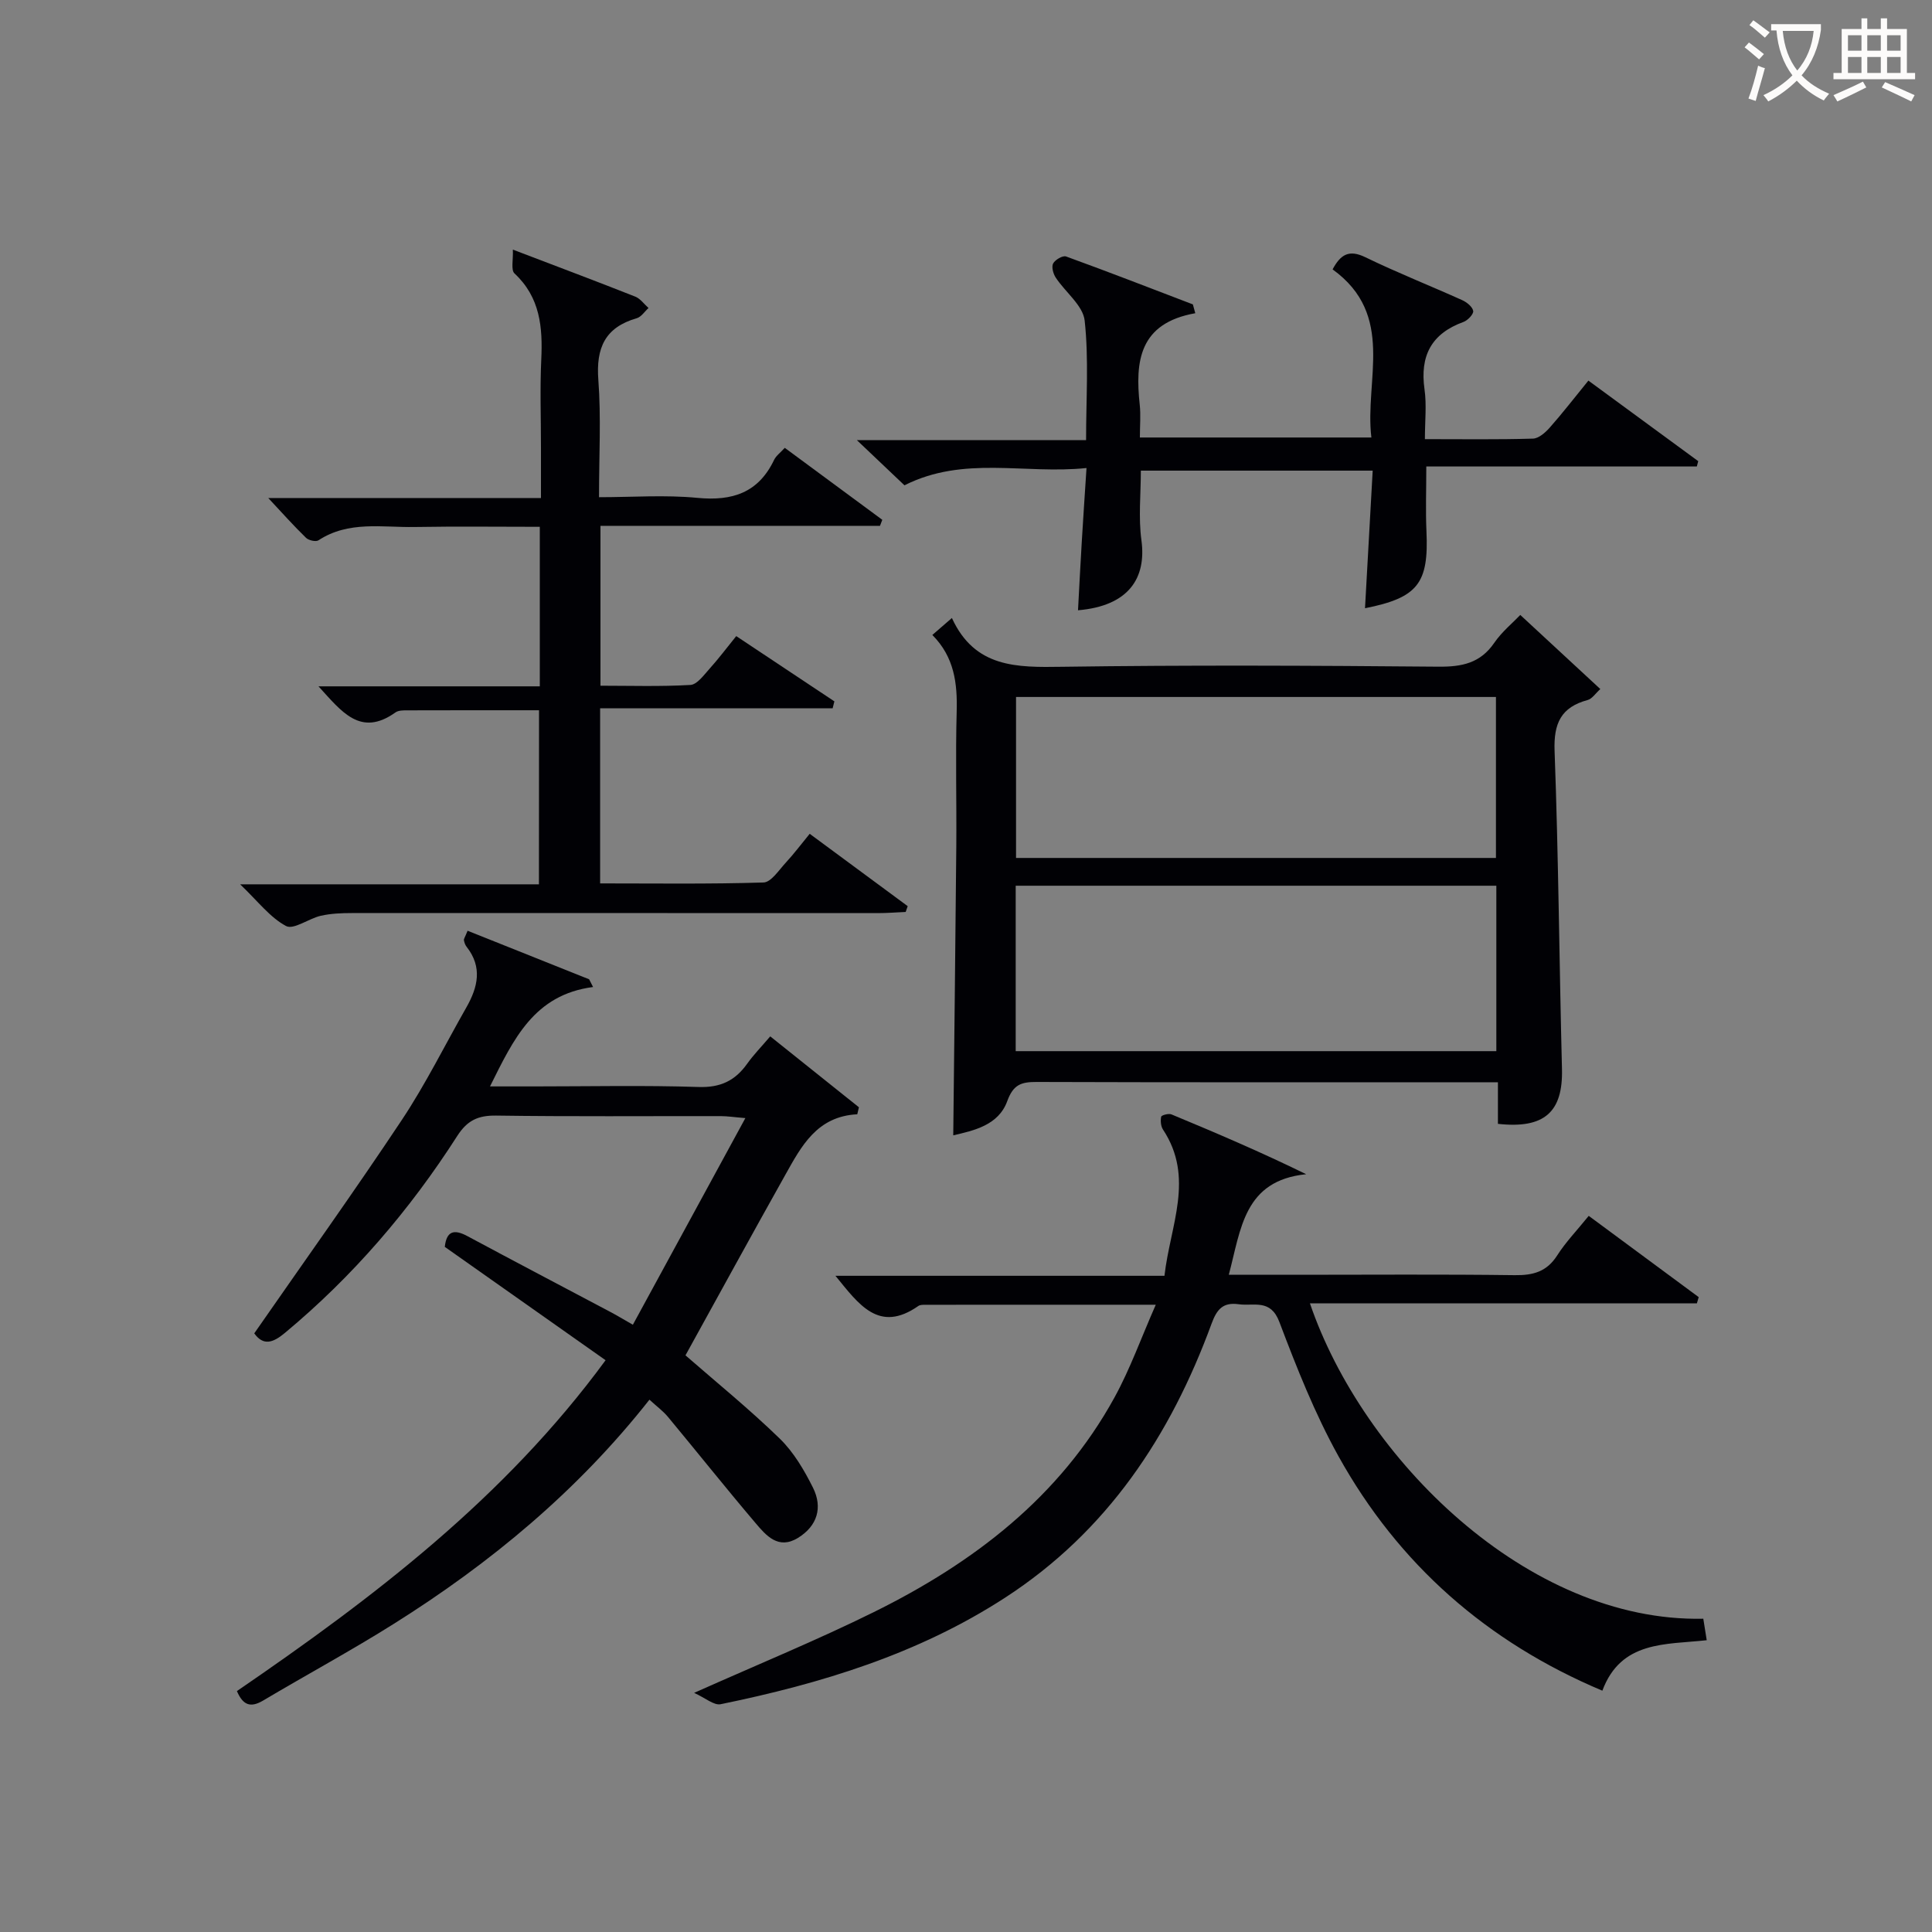
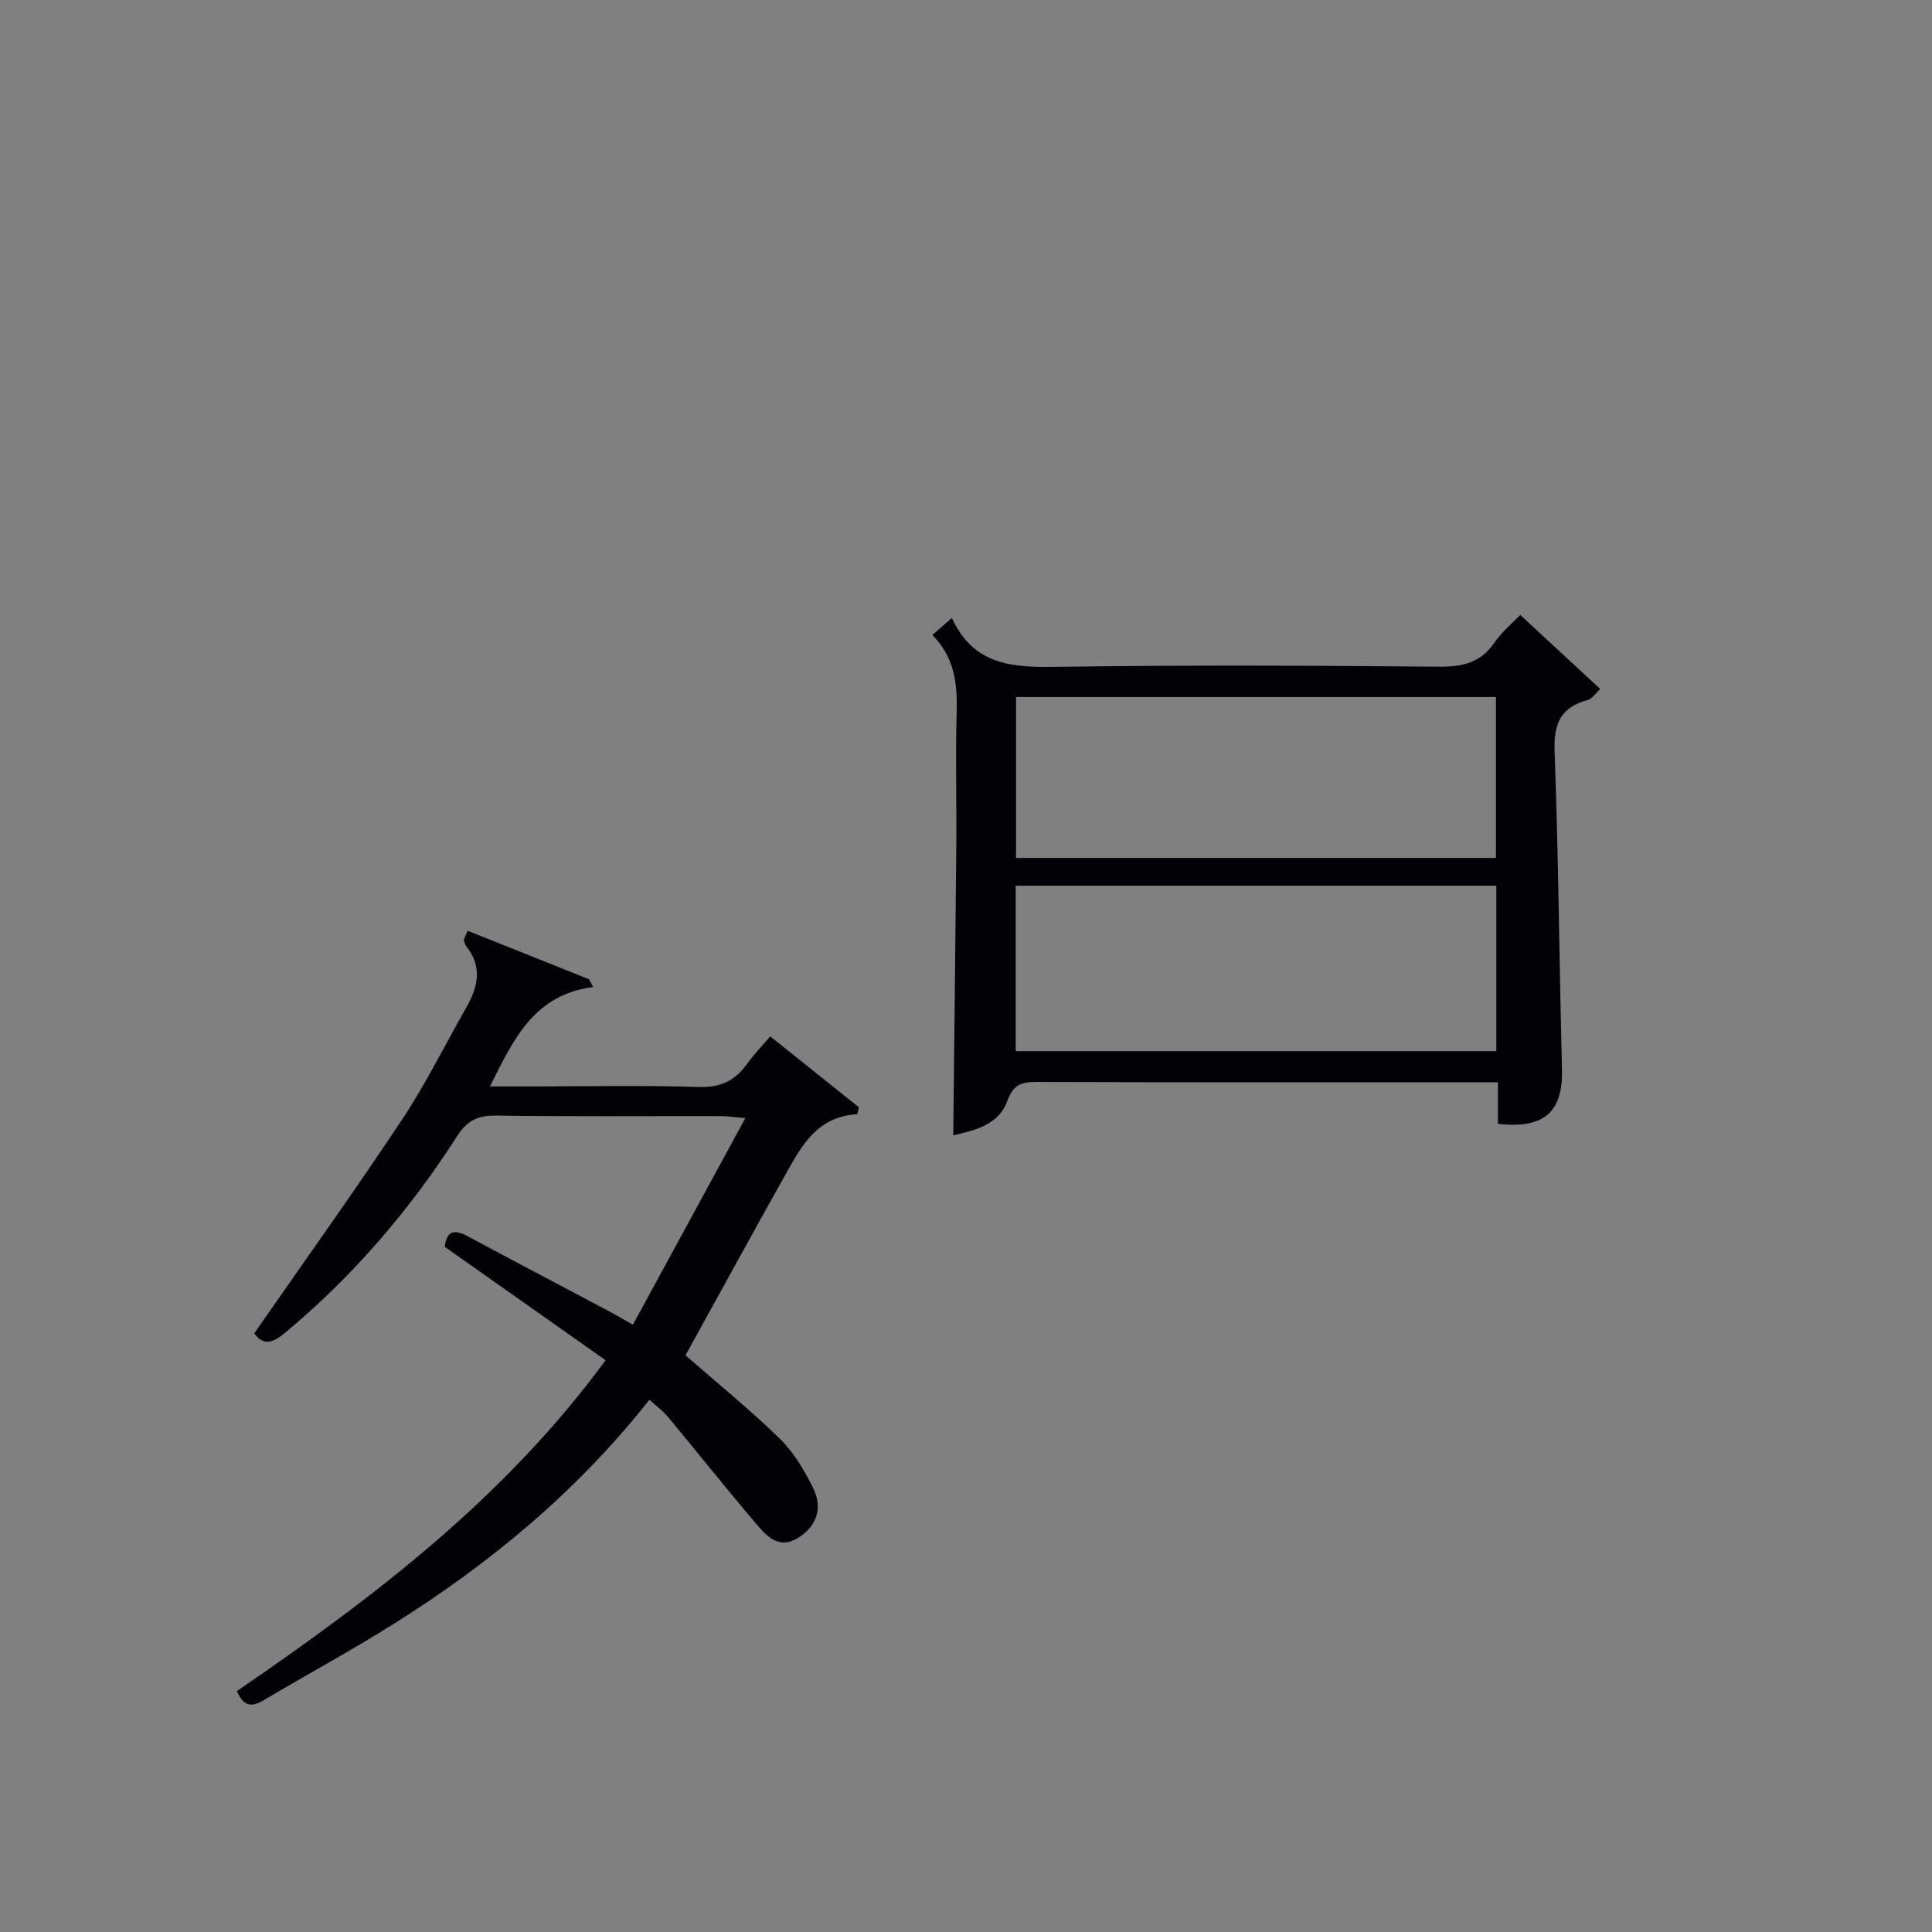
<svg xmlns="http://www.w3.org/2000/svg" enable-background="new 0 0 400 400" viewBox="0 0 400 400">
  <rect x="0" y="0" width="400" height="400" fill="#808080" stroke="none" />
  <g fill="#010105">
-     <path d="m239.29 270.13c-16.74 0-32.22 0-47.7.01-.49 0-1.09-.01-1.46.25-8.17 5.7-12.31-.32-17.16-6.25h68.12c1.18-10.44 6.3-20.28-.3-30.27-.46-.7-.55-1.83-.38-2.67.06-.31 1.54-.72 2.12-.48 9.25 3.84 18.46 7.77 27.9 12.39-12.9 1.3-13.5 11.35-16.02 20.82h14.19c15 0 30-.12 45 .08 3.83.05 6.64-.71 8.8-4.09 1.77-2.77 4.11-5.19 6.53-8.19 7.72 5.71 15.25 11.27 22.77 16.83-.13.43-.25.86-.38 1.29-26.62 0-53.24 0-80.11 0 10.91 32.01 44.93 66.06 81.44 65.29.22 1.34.44 2.73.71 4.45-8.52.94-17.74.06-21.61 10.45-23.88-10.06-42.19-26.15-54.63-48.54-4.9-8.82-8.66-18.34-12.24-27.8-1.84-4.86-5.26-3.23-8.42-3.67-3.26-.46-4.53 1.06-5.61 4-8.51 23.22-21.59 43.02-42.77 56.76-18.02 11.69-38.11 17.79-58.88 22.05-1.38.28-3.15-1.29-5.49-2.35 13.33-5.95 25.46-10.92 37.18-16.71 20.66-10.21 38.54-23.83 49.88-44.5 3.22-5.88 5.5-12.29 8.52-19.15z" />
    <path d="m141.92 280.61c6.36 5.55 13.21 11.11 19.51 17.23 2.89 2.81 5.08 6.54 6.9 10.19 2.02 4.07.91 7.89-3.11 10.37-4.09 2.52-6.62-.5-8.84-3.12-6.13-7.22-12.03-14.63-18.08-21.92-1.04-1.25-2.39-2.23-3.84-3.57-14.9 18.92-32.91 33.83-52.9 46.39-8.86 5.57-18.08 10.55-27.08 15.9-2.65 1.57-4.19.93-5.43-1.96 28.29-19.37 55.38-39.94 76.33-68.5-11.32-7.98-22.28-15.71-33.29-23.47.36-3.29 1.91-3.71 4.67-2.23 9.81 5.27 19.68 10.44 29.53 15.66 1.31.69 2.58 1.46 4.74 2.69 7.69-14.13 15.29-28.08 23.29-42.78-2.35-.19-3.73-.41-5.11-.41-15.49-.02-30.99.11-46.48-.11-3.74-.05-5.98.98-8.05 4.2-9.85 15.37-21.62 29.09-35.7 40.8-2.53 2.11-4.48 2.67-6.34.09 10.24-14.75 20.66-29.3 30.55-44.18 4.95-7.45 8.94-15.54 13.38-23.33 2.37-4.17 3.35-8.32.04-12.52-.3-.37-.47-.89-.56-1.37-.05-.27.21-.59.76-1.96 8.38 3.35 16.77 6.7 25.16 10.05.27.53.55 1.07.82 1.6-12.21 1.6-16.44 10.74-21.34 20.58h9.21c11.33 0 22.67-.25 33.98.12 4.52.15 7.55-1.3 10.05-4.81 1.34-1.88 2.97-3.55 4.78-5.67 6.27 5.01 12.32 9.84 18.36 14.68-.11.48-.23.97-.34 1.45-8.35.42-11.58 6.61-14.9 12.54-6.98 12.44-13.82 24.97-20.67 37.37z" />
    <path d="m310.13 232.68c0-2.57 0-5.2 0-8.61-1.91 0-3.5 0-5.08 0-30.14 0-60.29.04-90.43-.06-3.15-.01-4.82.5-6.08 3.97-1.83 5.02-6.95 6.09-11.18 7.08.21-19.99.46-39.86.63-59.74.08-9.33-.18-18.66.08-27.98.16-5.85-.47-11.28-5.04-15.88 1.32-1.14 2.38-2.07 4.05-3.51 4.75 10.36 13.47 10.24 22.81 10.1 25.97-.37 51.96-.25 77.94-.02 4.86.04 8.66-.73 11.55-4.95 1.58-2.3 3.84-4.14 5.38-5.76 5.59 5.18 10.92 10.11 16.57 15.34-1.01.91-1.7 2.02-2.62 2.27-5.52 1.49-7.06 4.82-6.85 10.54.81 21.94.97 43.91 1.53 65.86.22 8.88-3.62 12.42-13.26 11.35zm-.33-49.3c-33.56 0-66.57 0-99.51 0v34.25h99.51c0-11.56 0-22.8 0-34.25zm-99.44-39.08v33.33h99.36c0-11.28 0-22.19 0-33.33-33.16 0-66.05 0-99.36 0z" />
-     <path d="m111.6 147.05c-9.32 0-18.3-.01-27.28.02-.82 0-1.82-.01-2.43.42-7.28 5.2-11.18-.19-15.95-5.39h45.82c0-11.18 0-21.77 0-33.03-8.69 0-17.29-.11-25.89.04-6.73.12-13.71-1.34-19.94 2.76-.54.35-2.03.01-2.57-.52-2.57-2.5-4.96-5.18-7.82-8.24h56.46c0-3.8 0-7.21 0-10.62 0-6-.22-12.01.06-17.99.32-6.7-.2-12.92-5.54-17.89-.77-.72-.24-2.84-.34-4.93 9.28 3.54 17.35 6.57 25.36 9.74 1.05.42 1.82 1.55 2.73 2.35-.81.73-1.51 1.85-2.45 2.12-6.57 1.89-8.44 6.15-7.94 12.76.59 7.78.14 15.64.14 24.29 6.91 0 13.71-.51 20.39.14 7.23.69 12.61-1.06 15.86-7.87.41-.85 1.29-1.48 2.21-2.49 6.82 5.03 13.5 9.96 20.19 14.9-.16.42-.32.83-.48 1.25-19.19 0-38.38 0-57.87 0v33.1c6.13 0 12.39.2 18.62-.16 1.39-.08 2.78-2.04 3.95-3.34 1.88-2.08 3.56-4.33 5.54-6.77 6.92 4.6 13.62 9.05 20.32 13.51-.12.48-.24.95-.36 1.43-15.97 0-31.94 0-48.14 0v36.26c11.32 0 22.58.16 33.83-.19 1.57-.05 3.16-2.54 4.57-4.06 1.68-1.82 3.18-3.81 4.99-6.02 6.87 5.07 13.58 10.03 20.29 14.98-.14.4-.28.8-.42 1.2-1.9.08-3.8.24-5.71.24-36.32 0-72.63-.03-108.95-.01-2.15 0-4.35.09-6.43.56-2.5.57-5.63 2.96-7.2 2.12-3.32-1.77-5.81-5.11-9.5-8.63h61.86c.02-12.09.02-23.79.02-36.04z" />
-     <path d="m247.47 64.85c-11.64 2.06-12.47 9.98-11.5 18.95.23 2.12.03 4.29.03 6.78h47.93c-1.44-11.92 5.07-25.33-8.03-34.81 1.66-3.09 3.39-4.16 6.79-2.51 6.57 3.19 13.38 5.88 20.04 8.88.95.43 2.13 1.37 2.28 2.24.11.64-1.12 1.95-2 2.27-6.66 2.41-9.06 7.02-8.08 13.95.46 3.22.08 6.56.08 10.32 7.8 0 15.09.11 22.37-.11 1.19-.03 2.58-1.26 3.48-2.28 2.64-2.98 5.08-6.15 8-9.73 7.65 5.61 15.19 11.15 22.74 16.68-.1.37-.19.73-.29 1.1-18.47 0-36.93 0-56.01 0 0 4.89-.16 9.14.03 13.37.5 10.83-1.76 13.8-12.72 15.98.52-9.4 1.05-18.73 1.59-28.49-16.24 0-31.94 0-48 0 0 4.87-.52 9.72.12 14.41 1.06 7.82-2.61 13.61-13.13 14.5.26-4.8.5-9.58.79-14.35.28-4.76.61-9.52.97-15.1-12.81 1.34-25.39-2.63-37.69 3.58-2.84-2.7-5.93-5.63-9.85-9.35h47.45c0-8.6.58-16.75-.29-24.74-.34-3.15-4.01-5.89-6-8.93-.52-.79-.9-2.22-.53-2.91.42-.78 2-1.7 2.68-1.45 8.79 3.19 17.51 6.58 26.25 9.92.16.62.33 1.22.5 1.83z" />
  </g>
-   <path d="m362.1 8.8c1.1.8 2.1 1.6 3.1 2.4l-1 1.1c-1.3-1.1-2.3-2-3-2.5zm1.9 4.8c.5.2.9.4 1.4.5-.6 2.3-1.3 4.5-1.9 6.8l-1.5-.5c.8-2.1 1.4-4.3 2-6.8zm-1-9.4c1.3.9 2.4 1.8 3.4 2.5l-1 1.1c-1.4-1.2-2.4-2.1-3.2-2.6zm3.7 2.2v-1.4h10.3v1.2c-.5 3.6-1.8 6.8-4 9.4 1.5 1.6 3.4 2.8 5.7 3.8-.3.4-.7.8-1.1 1.4-2.3-1.1-4.1-2.5-5.6-4.1-1.6 1.6-3.6 3.1-5.9 4.3-.3-.5-.7-.9-1-1.3 2.4-1.1 4.4-2.5 6-4.1-1.9-2.5-3-5.6-3.3-9.3h-1.1zm8.8 0h-6.4c.3 3.3 1.3 6 3 8.2 2-2.3 3.1-5.1 3.4-8.2z" fill="#fcfbfa" />
-   <path d="m385.3 3.8h1.3v2.2h2.8v-2.2h1.3v2.2h4.1v9.1h1.7v1.3h-16.9v-1.3h1.7v-9.1h4.1v-2.2zm.4 13.1.7 1.2c-1.8.9-3.8 1.9-6 2.9-.2-.4-.5-.8-.8-1.3 2.3-1 4.3-1.9 6.1-2.8zm-3.1-6.4h2.8v-3.2h-2.8zm0 4.6h2.8v-3.3h-2.8zm4-4.6h2.8v-3.2h-2.8zm0 4.6h2.8v-3.3h-2.8zm3.7 1.9c2.1.9 4.1 1.8 6.1 2.7l-.7 1.3c-2.2-1.1-4.2-2-6.1-2.9zm3.2-9.7h-2.8v3.2h2.8zm-2.8 7.8h2.8v-3.3h-2.8z" fill="#fcfbfa" />
</svg>